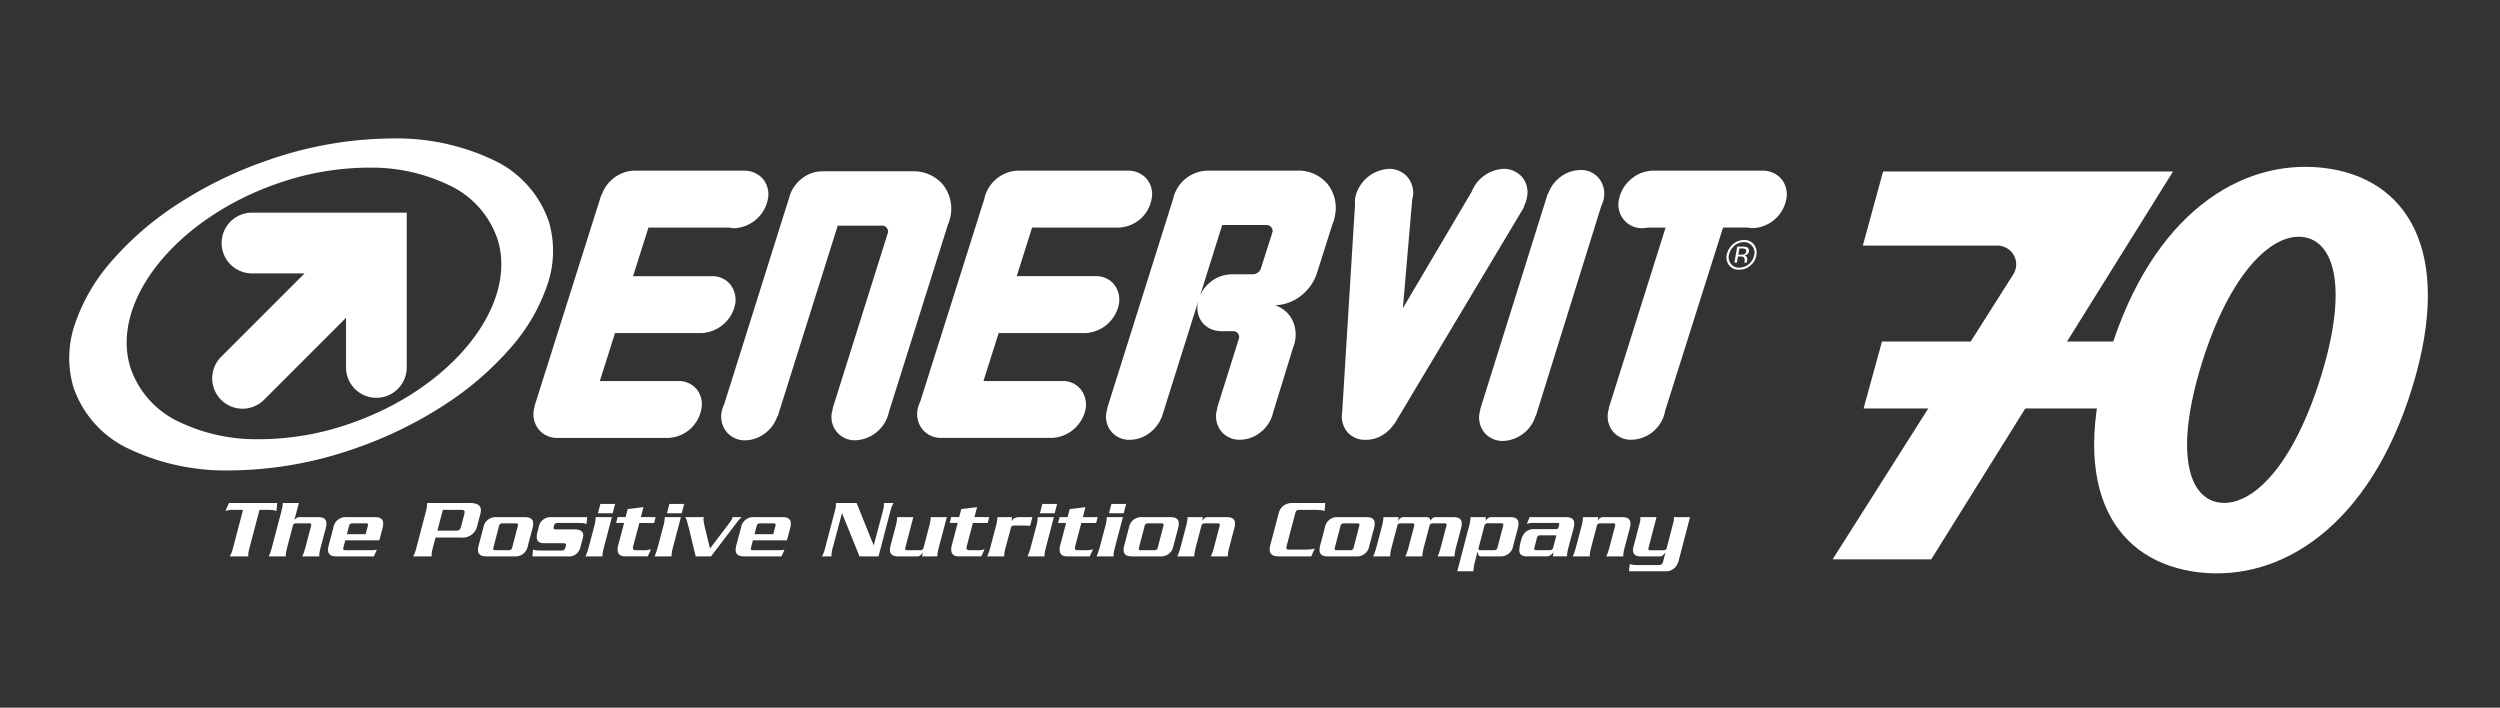
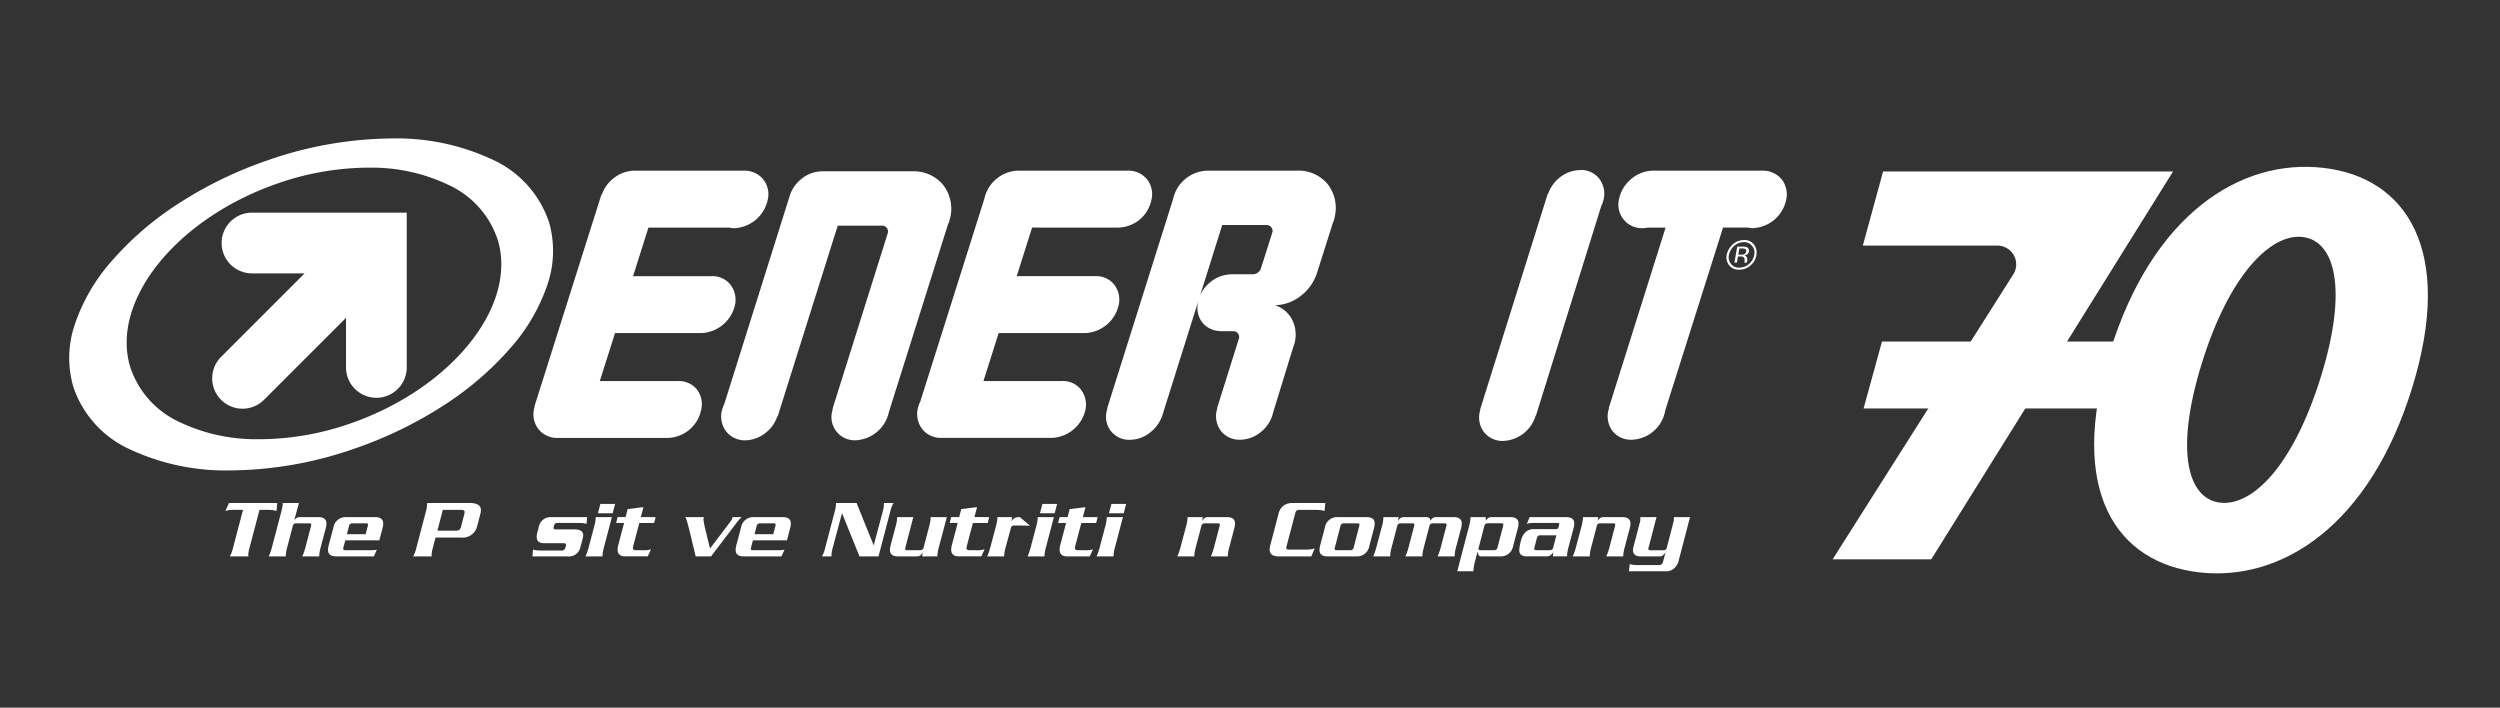
<svg xmlns="http://www.w3.org/2000/svg" width="325" height="92" viewBox="0 0 325 92">
  <rect x="0" y="0" width="325" height="92" fill="#333333" stroke="none" />
  <defs>
    <clipPath id="clip-path">
      <rect id="Rettangolo_1566" data-name="Rettangolo 1566" width="306.624" height="56.541" fill="none" />
    </clipPath>
    <clipPath id="clip-LOGO_HEADER_2">
      <rect width="325" height="92" />
    </clipPath>
  </defs>
  <g id="LOGO_HEADER_2" clip-path="url(#clip-LOGO_HEADER_2)">
    <g id="Raggruppa_1676" data-name="Raggruppa 1676" transform="translate(9 18)">
      <g id="Raggruppa_1675" data-name="Raggruppa 1675" transform="translate(0 0)" clip-path="url(#clip-path)">
        <path id="Tracciato_9541" data-name="Tracciato 9541" d="M174.938,14.074l.043.008,0-.008c.03-.111.057-.208.083-.3.055-.195.1-.363.153-.585a5.027,5.027,0,0,0-1.011-4.165,4.986,4.986,0,0,0-3.9-1.7H158.517a4.323,4.323,0,0,0-2.693,1,4.6,4.6,0,0,0-1.585,2.442L145.8,37.6a4.212,4.212,0,0,0-.34,1,3.2,3.2,0,0,0,.667,2.628,3.084,3.084,0,0,0,2.381,1.072,4.421,4.421,0,0,0,2.6-.916,4.551,4.551,0,0,0,1.6-2.217l.047.006,7.8-24.78h5.79a.716.716,0,0,1,.512.2.88.88,0,0,1,.249.63l-.073.235-.006.011-.016.026-.006.008.012.009-7.132,22.682,0,.01.036.005c-.011.038-.022.076-.033.112a2.208,2.208,0,0,0-.07.273,3.021,3.021,0,0,0,3.048,3.7,4.657,4.657,0,0,0,4.349-3.7V38.6Z" transform="translate(-60.652 -3.056)" fill="#fff" />
        <path id="Tracciato_9542" data-name="Tracciato 9542" d="M122.339,34.533H112.163l1.976-6.236H125.4a4.692,4.692,0,0,0,4.348-3.7,3.232,3.232,0,0,0-.68-2.688A3,3,0,0,0,126.7,20.9H116.483l2-6.316h10.5a3.552,3.552,0,0,0,.662.081,4.667,4.667,0,0,0,4.362-3.778A3.113,3.113,0,0,0,133.4,8.3a3.145,3.145,0,0,0-2.438-1.116H116.608a4.46,4.46,0,0,0-2.582.926,4.629,4.629,0,0,0-1.611,2.206l-.053,0-8.7,27.513,0,.012.041,0c-.011.038-.023.076-.035.114a2.226,2.226,0,0,0-.073.274,3.176,3.176,0,0,0,.646,2.622,3.092,3.092,0,0,0,2.4,1.078H121a4.562,4.562,0,0,0,4.348-3.7,3.112,3.112,0,0,0-.6-2.643,3.052,3.052,0,0,0-2.405-1.056" transform="translate(-43.186 -2.997)" fill="#fff" />
        <path id="Tracciato_9543" data-name="Tracciato 9543" d="M207.951,34.534H197.728l1.979-6.236h11.271a4.679,4.679,0,0,0,4.347-3.7,3.212,3.212,0,0,0-.666-2.688,3,3,0,0,0-2.382-1.011H202.054l2-6.317H215.3a4.506,4.506,0,0,0,4.287-3.7,3.1,3.1,0,0,0-.6-2.586,3.14,3.14,0,0,0-2.451-1.115H202.182a4.652,4.652,0,0,0-4.348,3.7v0L189.517,37.2a4.234,4.234,0,0,0-.349,1.025,3.2,3.2,0,0,0,.662,2.624,3.092,3.092,0,0,0,2.387,1.076h14.435a4.69,4.69,0,0,0,4.347-3.7,3.232,3.232,0,0,0-.683-2.685,3,3,0,0,0-2.366-1.014" transform="translate(-78.881 -2.998)" fill="#fff" />
        <path id="Tracciato_9544" data-name="Tracciato 9544" d="M327.632,7.051h-.046a4.318,4.318,0,0,0-2.541.871A4.577,4.577,0,0,0,323.43,10.1l-.053-.008-8.8,28.075,0,.011.038,0c-.01.038-.022.076-.034.112a2.213,2.213,0,0,0-.072.275,3.145,3.145,0,0,0,.628,2.625,3.086,3.086,0,0,0,2.42,1.075,4.609,4.609,0,0,0,4.236-3.292l.039,0,8.491-27.254a4.106,4.106,0,0,0,.332-.983,3.218,3.218,0,0,0-.675-2.663,3.026,3.026,0,0,0-2.351-1.035" transform="translate(-131.158 -2.941)" fill="#fff" />
        <path id="Tracciato_9545" data-name="Tracciato 9545" d="M365.725,8.306a3.141,3.141,0,0,0-2.438-1.119H348.932a4.475,4.475,0,0,0-2.81,1.121,4.591,4.591,0,0,0-1.551,2.656,3.055,3.055,0,0,0,3.049,3.7,4.02,4.02,0,0,0,.708-.08h2.312l-7.394,23.484,0,.011.038,0c-.01.036-.021.071-.032.106a2.379,2.379,0,0,0-.074.281,3.163,3.163,0,0,0,.635,2.653,3.041,3.041,0,0,0,2.38,1.046h.068a4.578,4.578,0,0,0,4.314-3.7.194.194,0,0,0,0-.031c0-.008,0-.017,0-.024l7.535-23.835H361.3a3.506,3.506,0,0,0,.673.08,4.616,4.616,0,0,0,4.347-3.7,3.2,3.2,0,0,0-.6-2.662" transform="translate(-143.113 -2.998)" fill="#fff" />
        <path id="Tracciato_9546" data-name="Tracciato 9546" d="M256.164,7.187H244.3a4.69,4.69,0,0,0-4.348,3.7v0L231.39,38.068l0,.01.033.005c-.01.036-.02.071-.03.106a2.159,2.159,0,0,0-.071.282,2.987,2.987,0,0,0,3.041,3.7h.016A4.275,4.275,0,0,0,237,41.2a4.728,4.728,0,0,0,1.613-2.372l4.611-14.662c-.013.062-.024.124-.034.186a3.112,3.112,0,0,0,.563,2.567,3.052,3.052,0,0,0,2.316,1.116l0,.016h1.7a.74.74,0,0,1,.557.218.851.851,0,0,1,.221.634l-2.874,9.16,0,.011.039.005c-.011.038-.023.075-.034.111a2.174,2.174,0,0,0-.073.275,3.167,3.167,0,0,0,.641,2.64,3.063,3.063,0,0,0,2.4,1.059h.016a4.336,4.336,0,0,0,2.742-1.036,4.509,4.509,0,0,0,1.56-2.52l2.632-8.552.008.006,0-.012a3.744,3.744,0,0,0,.207-.723,4.293,4.293,0,0,0-.474-2.948,3.82,3.82,0,0,0-2.134-1.7,5.624,5.624,0,0,0,3.3-1.175,6.127,6.127,0,0,0,2.128-2.92l2.111-6.653.021,0,.007-.021a5.626,5.626,0,0,0,.231-.869,5.006,5.006,0,0,0-.985-4.148,4.944,4.944,0,0,0-3.846-1.718m-9.826,7.076h5.776a.79.79,0,0,1,.776.836l-.108.34,0,.006,0,.006,0,.011h0L251.339,20a1.153,1.153,0,0,1-.987.656h-2.9l0,.008a4.432,4.432,0,0,0-2.769,1.105,4.538,4.538,0,0,0-1.222,1.66Z" transform="translate(-96.455 -2.998)" fill="#fff" />
-         <path id="Tracciato_9547" data-name="Tracciato 9547" d="M307.512,11.751l-.05-.019a4.13,4.13,0,0,0,.431-1.257,3.081,3.081,0,0,0-.587-2.581,3.151,3.151,0,0,0-2.463-1.119A4.723,4.723,0,0,0,300.7,9.761l-8.934,15.126,1.214-14.162c.009-.036.02-.071.031-.1a1.438,1.438,0,0,0,.041-.147,3.215,3.215,0,0,0-.675-2.62,3.1,3.1,0,0,0-2.374-1.081,4.735,4.735,0,0,0-4.428,3.7,3.729,3.729,0,0,0-.029.874l-1.675,27.091a3.159,3.159,0,0,0,.706,2.583,3,3,0,0,0,2.29.978H287a4.084,4.084,0,0,0,2.042-.57,4.753,4.753,0,0,0,1.6-1.529l.032.016,16.831-28.155Z" transform="translate(-118.39 -2.825)" fill="#fff" />
        <path id="Tracciato_9548" data-name="Tracciato 9548" d="M369.931,24.553a1.381,1.381,0,0,0,.279,1.225,1.268,1.268,0,0,0,1.026.468,2.021,2.021,0,0,0,1.983-1.693,1.271,1.271,0,0,0-.283-1.123,1.242,1.242,0,0,0-1.1-.5,1.747,1.747,0,0,0-1.235.494,2.147,2.147,0,0,0-.668,1.128m2.765,1.425a2.076,2.076,0,0,1-1.505.525,1.52,1.52,0,0,1-1.26-.587,1.7,1.7,0,0,1-.3-1.355,2.6,2.6,0,0,1,.75-1.311,2.245,2.245,0,0,1,1.493-.6,1.553,1.553,0,0,1,1.265.54,1.718,1.718,0,0,1,.351,1.422,2.144,2.144,0,0,1-.792,1.366m-.631-2.147a.993.993,0,0,0-.467-.079h-.319l-.142.8h.4a.864.864,0,0,0,.339-.043.494.494,0,0,0,.293-.359.35.35,0,0,0-.1-.321m-.385-.322a1.87,1.87,0,0,1,.586.082.545.545,0,0,1,.246.558.528.528,0,0,1-.251.384.757.757,0,0,1-.341.1.507.507,0,0,1,.294.228.564.564,0,0,1,.089.334l-.013.156c-.011.044-.013.082-.03.165a.482.482,0,0,1-.021.078s-.344.007-.328,0l.02-.089.023-.153c.015-.246-.022-.406-.156-.481a.688.688,0,0,0-.388-.079h-.321l-.14.8h-.321L371,23.509h.684Z" transform="translate(-154.163 -9.447)" fill="#fff" />
        <path id="Tracciato_9549" data-name="Tracciato 9549" d="M38.681,40.844A3.947,3.947,0,1,1,33.1,35.262l10.82-10.82H37.083a3.947,3.947,0,0,1,0-7.894H57.2V36.667a3.947,3.947,0,1,1-7.894,0v-6.45Z" transform="translate(-13.324 -6.902)" fill="#fff" />
        <path id="Tracciato_9550" data-name="Tracciato 9550" d="M62.366,10.868a13.7,13.7,0,0,0-7.3-8.1A29.355,29.355,0,0,0,41.972,0h-.124a49.929,49.929,0,0,0-16.11,2.859A52.832,52.832,0,0,0,14.184,8.477a40.379,40.379,0,0,0-8.6,7.387A24.049,24.049,0,0,0,.751,24.1,13.531,13.531,0,0,0,.53,32.283a13.7,13.7,0,0,0,7.294,8.1,29.362,29.362,0,0,0,13.1,2.771h.125a49.93,49.93,0,0,0,16.11-2.859,52.832,52.832,0,0,0,11.554-5.618,40.39,40.39,0,0,0,8.6-7.387,24.045,24.045,0,0,0,4.835-8.24,13.531,13.531,0,0,0,.222-8.18M27.081,5.854A36.255,36.255,0,0,1,38.807,3.793q.245,0,.489,0A23.137,23.137,0,0,1,49.338,6.052,11.979,11.979,0,0,1,55.7,13.163c2.62,8.6-5.965,19.318-19.138,23.884A36.034,36.034,0,0,1,24.347,39.1,23.146,23.146,0,0,1,14.3,36.85a11.982,11.982,0,0,1-6.361-7.112c-2.62-8.6,5.965-19.317,19.138-23.884" transform="translate(0 0)" fill="#fff" />
        <path id="Tracciato_9551" data-name="Tracciato 9551" d="M41.566,81.3l-.1,1.053a1.691,1.691,0,0,0-.593-.136q-.365-.027-.49-.027H39.262l-1.345,5.117c-.031.116-.057.242-.08.379a2.273,2.273,0,0,0-.035.39.91.91,0,0,0,.011.163H35.4a3.386,3.386,0,0,0,.216-.444,4.239,4.239,0,0,0,.16-.488l1.345-5.117H36a4.947,4.947,0,0,0-.689.033,3.052,3.052,0,0,0-.486.131l.468-1.053Z" transform="translate(-14.526 -33.911)" fill="#fff" />
        <path id="Tracciato_9552" data-name="Tracciato 9552" d="M47.82,83.517a1.4,1.4,0,0,1,.359-.31.747.747,0,0,1,.336-.071h2.418q1.061,0,1.06.836a2.55,2.55,0,0,1-.069.532l-.684,2.585a5.476,5.476,0,0,0-.143.667,3.685,3.685,0,0,0-.04.483H48.847a3.369,3.369,0,0,0,.2-.477c.08-.225.15-.449.211-.673l.73-2.781a.718.718,0,0,0,.034-.184q0-.184-.273-.184H48.06a.426.426,0,0,0-.445.368l-.729,2.781a5.474,5.474,0,0,0-.143.667,3.584,3.584,0,0,0-.04.483H44.49a3.34,3.34,0,0,0,.2-.477q.12-.336.211-.672l1.22-4.641c.076-.3.127-.526.154-.689a2.826,2.826,0,0,0,.04-.46h2.1Z" transform="translate(-18.557 -33.911)" fill="#fff" />
        <path id="Tracciato_9553" data-name="Tracciato 9553" d="M59.961,87.468l-.24.912a.734.734,0,0,0-.034.185q0,.184.273.184h3.455a3.912,3.912,0,0,0,.65-.065l-.388.869h-4.9q-1.061,0-1.061-.836a2.56,2.56,0,0,1,.069-.532l.627-2.367a1.61,1.61,0,0,1,1.7-1.369h3.717q1.061,0,1.061.836a2.551,2.551,0,0,1-.069.532l-.433,1.651Zm2.646-.8.274-1.043a.723.723,0,0,0,.034-.184q0-.184-.273-.185H60.885a.426.426,0,0,0-.445.369l-.274,1.043Z" transform="translate(-24.073 -35.224)" fill="#fff" />
        <path id="Tracciato_9554" data-name="Tracciato 9554" d="M79.212,87.307c-.03.116-.057.243-.079.38a2.407,2.407,0,0,0-.034.391.8.8,0,0,0,.012.163H76.692a3.55,3.55,0,0,0,.217-.444,4.273,4.273,0,0,0,.16-.488L78.4,82.234a3.754,3.754,0,0,0,.114-.933h5.542q1.448,0,1.449.931a2.092,2.092,0,0,1-.069.488l-.433,1.647a1.923,1.923,0,0,1-2.132,1.419H79.611Zm.639-2.411h2.383a.764.764,0,0,0,.484-.119.964.964,0,0,0,.234-.508l.377-1.439a1.84,1.84,0,0,0,.057-.346.247.247,0,0,0-.1-.227.666.666,0,0,0-.342-.065H80.558Z" transform="translate(-31.988 -33.911)" fill="#fff" />
-         <path id="Tracciato_9555" data-name="Tracciato 9555" d="M92.229,89.554q-1.061,0-1.061-.836a2.6,2.6,0,0,1,.068-.532l.628-2.367a1.61,1.61,0,0,1,1.7-1.369H97.28q1.061,0,1.06.836a2.589,2.589,0,0,1-.068.532l-.627,2.367a1.61,1.61,0,0,1-1.7,1.369Zm2.942-.8a.426.426,0,0,0,.445-.37l.719-2.758a.722.722,0,0,0,.034-.185q0-.184-.274-.184H94.338a.426.426,0,0,0-.445.369l-.719,2.758a.729.729,0,0,0-.034.185q0,.185.273.184Z" transform="translate(-38.026 -35.224)" fill="#fff" />
        <path id="Tracciato_9556" data-name="Tracciato 9556" d="M109.524,88.413a1.507,1.507,0,0,1-1.665,1.14H103.3l.08-.89a1.93,1.93,0,0,0,.462.106c.156.016.424.023.8.023h2.417a.464.464,0,0,0,.514-.336l.08-.282q.08-.337-.342-.336h-2.52q-.935,0-.935-.815a2.26,2.26,0,0,1,.08-.576l.171-.619a1.557,1.557,0,0,1,1.573-1.379h4.733l-.08.891a1.906,1.906,0,0,0-.462-.107c-.156-.016-.424-.024-.8-.024h-2.508a.386.386,0,0,0-.434.3l-.068.239q-.068.3.273.3h2.44q1.13,0,1.13.771a1.723,1.723,0,0,1-.057.37Z" transform="translate(-43.085 -35.224)" fill="#fff" />
        <path id="Tracciato_9557" data-name="Tracciato 9557" d="M118.565,83.221l-1.038,3.954a5.477,5.477,0,0,0-.143.667,3.586,3.586,0,0,0-.04.483h-2.213a3.29,3.29,0,0,0,.2-.477q.12-.337.211-.673l.741-2.8a5.6,5.6,0,0,0,.143-.668,3.673,3.673,0,0,0,.04-.483Zm.422-1.716-.319,1.217h-1.915l.319-1.217Z" transform="translate(-48.022 -33.996)" fill="#fff" />
        <path id="Tracciato_9558" data-name="Tracciato 9558" d="M126.91,84.283h-1.927l-.8,3.019a1.339,1.339,0,0,0-.034.261c0,.174.129.261.388.261h.81A3.239,3.239,0,0,0,126.5,87.7l-.422.923h-2.92q-1,0-1-.89a2.122,2.122,0,0,1,.08-.554l.764-2.9h-1.038l.194-.76h1.038l.273-1.045,2.052-.249-.342,1.295H127.1Z" transform="translate(-50.87 -34.297)" fill="#fff" />
-         <path id="Tracciato_9559" data-name="Tracciato 9559" d="M133.961,83.221l-1.038,3.954a5.478,5.478,0,0,0-.143.667,3.585,3.585,0,0,0-.04.483h-2.213a3.286,3.286,0,0,0,.2-.477q.12-.337.211-.673l.741-2.8a5.6,5.6,0,0,0,.143-.668,3.676,3.676,0,0,0,.04-.483Zm.422-1.716-.319,1.217h-1.915l.319-1.217Z" transform="translate(-54.443 -33.996)" fill="#fff" />
        <path id="Tracciato_9560" data-name="Tracciato 9560" d="M138.744,89.553l-.4-1.629q-.262-1.118-.41-1.721t-.308-1.146a1.613,1.613,0,0,0-.251-.608h2.44c-.023.072-.04.131-.051.174a.5.5,0,0,0-.017.131,10.472,10.472,0,0,0,.285,1.428q.285,1.2.57,2.351.525-.7,1.34-1.765t1.169-1.548a3.219,3.219,0,0,0,.377-.569.843.843,0,0,0,.023-.2h1.22a2.382,2.382,0,0,0-.342.326q-.171.195-.547.695l-3.113,4.084Z" transform="translate(-57.3 -35.224)" fill="#fff" />
        <path id="Tracciato_9561" data-name="Tracciato 9561" d="M150.87,87.468l-.24.912a.734.734,0,0,0-.034.185q0,.184.273.184h3.455a3.912,3.912,0,0,0,.65-.065l-.388.869h-4.9q-1.061,0-1.061-.836a2.557,2.557,0,0,1,.069-.532l.627-2.367a1.61,1.61,0,0,1,1.7-1.369h3.717q1.061,0,1.061.836a2.55,2.55,0,0,1-.069.532l-.433,1.651Zm2.646-.8.274-1.043a.722.722,0,0,0,.034-.184q0-.184-.273-.185h-1.756a.426.426,0,0,0-.445.369l-.274,1.043Z" transform="translate(-61.991 -35.224)" fill="#fff" />
        <path id="Tracciato_9562" data-name="Tracciato 9562" d="M172.753,88.24l-2.271-5.626-1.255,4.691c-.029.116-.055.243-.077.381a2.533,2.533,0,0,0-.033.392v.163h-1.243a3.44,3.44,0,0,0,.216-.445,4.151,4.151,0,0,0,.16-.489l1.334-5.082a3.678,3.678,0,0,0,.114-.923h2.681l2.224,5.511,1.224-4.587a3.827,3.827,0,0,0,.109-.924h1.254a2.763,2.763,0,0,0-.234.451,4.122,4.122,0,0,0-.154.472L175.23,88.24Z" transform="translate(-70.021 -33.911)" fill="#fff" />
        <path id="Tracciato_9563" data-name="Tracciato 9563" d="M187.221,89.553l.091-.522a1.375,1.375,0,0,1-.359.413.739.739,0,0,1-.416.109H184.1q-1.061,0-1.061-.836a2.56,2.56,0,0,1,.069-.532l.684-2.585a5.505,5.505,0,0,0,.143-.668,3.675,3.675,0,0,0,.04-.483h2.1l-1.026,3.931a.729.729,0,0,0-.034.185q0,.184.273.184h1.688a.427.427,0,0,0,.445-.37l.729-2.78a5.5,5.5,0,0,0,.143-.668,3.576,3.576,0,0,0,.04-.483h2.1L189.388,88.4a5.609,5.609,0,0,0-.143.668,3.671,3.671,0,0,0-.04.483Z" transform="translate(-76.345 -35.224)" fill="#fff" />
        <path id="Tracciato_9564" data-name="Tracciato 9564" d="M201.308,84.283h-1.927l-.8,3.019a1.338,1.338,0,0,0-.034.261c0,.174.129.261.388.261h.81A3.239,3.239,0,0,0,200.9,87.7l-.422.923h-2.92q-1,0-1-.89a2.122,2.122,0,0,1,.08-.554l.764-2.9h-1.038l.194-.76h1.038l.273-1.045,2.052-.249-.342,1.295H201.5Z" transform="translate(-81.902 -34.297)" fill="#fff" />
-         <path id="Tracciato_9565" data-name="Tracciato 9565" d="M210.3,85.579c-.182-.011-.363-.019-.541-.024s-.44-.008-.782-.008h-.753c-.235,0-.372.089-.41.266l-.707,2.611a5.3,5.3,0,0,0-.142.656,3.463,3.463,0,0,0-.04.474h-2.212a3.369,3.369,0,0,0,.2-.477q.12-.338.211-.673l.741-2.8a5.577,5.577,0,0,0,.142-.667,3.6,3.6,0,0,0,.04-.483h1.9l-.068.586a.912.912,0,0,1,.388-.46,1.562,1.562,0,0,1,.706-.126h1.62Z" transform="translate(-85.386 -35.224)" fill="#fff" />
+         <path id="Tracciato_9565" data-name="Tracciato 9565" d="M210.3,85.579c-.182-.011-.363-.019-.541-.024s-.44-.008-.782-.008h-.753c-.235,0-.372.089-.41.266l-.707,2.611a5.3,5.3,0,0,0-.142.656,3.463,3.463,0,0,0-.04.474h-2.212a3.369,3.369,0,0,0,.2-.477q.12-.338.211-.673l.741-2.8a5.577,5.577,0,0,0,.142-.667,3.6,3.6,0,0,0,.04-.483h1.9l-.068.586a.912.912,0,0,1,.388-.46,1.562,1.562,0,0,1,.706-.126Z" transform="translate(-85.386 -35.224)" fill="#fff" />
        <path id="Tracciato_9566" data-name="Tracciato 9566" d="M217.143,83.221l-1.038,3.954a5.368,5.368,0,0,0-.143.667,3.585,3.585,0,0,0-.04.483H213.71a3.155,3.155,0,0,0,.2-.477q.121-.337.211-.673l.741-2.8a5.838,5.838,0,0,0,.143-.668,3.661,3.661,0,0,0,.039-.483Zm.422-1.716-.32,1.217H215.33l.318-1.217Z" transform="translate(-89.139 -33.996)" fill="#fff" />
        <path id="Tracciato_9567" data-name="Tracciato 9567" d="M225.488,84.283h-1.927l-.8,3.019a1.34,1.34,0,0,0-.034.261c0,.174.129.261.388.261h.81a3.239,3.239,0,0,0,1.152-.119l-.422.923h-2.92q-1,0-1-.89a2.122,2.122,0,0,1,.08-.554l.764-2.9h-1.038l.194-.76h1.038l.273-1.045,2.052-.249-.342,1.295h1.928Z" transform="translate(-91.987 -34.297)" fill="#fff" />
        <path id="Tracciato_9568" data-name="Tracciato 9568" d="M232.539,83.221,231.5,87.175a5.462,5.462,0,0,0-.142.667,3.5,3.5,0,0,0-.04.483h-2.213a3.157,3.157,0,0,0,.2-.477c.08-.225.15-.449.211-.673l.741-2.8a5.688,5.688,0,0,0,.142-.668,3.676,3.676,0,0,0,.04-.483Zm.422-1.716-.319,1.217h-1.915l.319-1.217Z" transform="translate(-95.56 -33.996)" fill="#fff" />
-         <path id="Tracciato_9569" data-name="Tracciato 9569" d="M236.212,89.554q-1.061,0-1.061-.836a2.592,2.592,0,0,1,.068-.532l.628-2.367a1.61,1.61,0,0,1,1.7-1.369h3.717q1.061,0,1.06.836a2.59,2.59,0,0,1-.068.532l-.627,2.367a1.61,1.61,0,0,1-1.7,1.369Zm2.942-.8a.427.427,0,0,0,.445-.37l.719-2.758a.723.723,0,0,0,.034-.185q0-.184-.274-.184h-1.756a.426.426,0,0,0-.445.369l-.719,2.758a.731.731,0,0,0-.034.185q0,.185.273.184Z" transform="translate(-98.082 -35.224)" fill="#fff" />
        <path id="Tracciato_9570" data-name="Tracciato 9570" d="M250.442,84.45l-.092.5a1.349,1.349,0,0,1,.359-.4.769.769,0,0,1,.416-.1h2.441q1.061,0,1.061.836a2.555,2.555,0,0,1-.069.532l-.684,2.585a5.5,5.5,0,0,0-.142.668,3.589,3.589,0,0,0-.04.483H251.48a3.442,3.442,0,0,0,.2-.478q.119-.337.21-.673l.73-2.78a.728.728,0,0,0,.034-.185q0-.184-.273-.184h-1.688a.426.426,0,0,0-.445.369l-.73,2.78a5.619,5.619,0,0,0-.143.668,3.678,3.678,0,0,0-.04.483h-2.212a3.385,3.385,0,0,0,.2-.478q.12-.337.211-.673l.741-2.8a5.616,5.616,0,0,0,.142-.668,3.589,3.589,0,0,0,.04-.483Z" transform="translate(-103.076 -35.224)" fill="#fff" />
        <path id="Tracciato_9571" data-name="Tracciato 9571" d="M268.888,88.24q-1.163,0-1.163-.9a2.182,2.182,0,0,1,.068-.509l1.083-4.121a1.832,1.832,0,0,1,.651-1.063,1.94,1.94,0,0,1,1.186-.346h4.242l-.1,1.053a1.688,1.688,0,0,0-.593-.135c-.244-.018-.406-.027-.491-.027h-2.2a.486.486,0,0,0-.514.412l-1.14,4.335a.743.743,0,0,0-.034.2c0,.145.11.217.331.217h2.2c.236,0,.443-.009.621-.027a2.158,2.158,0,0,0,.554-.136l-.457,1.054Z" transform="translate(-111.668 -33.911)" fill="#fff" />
        <path id="Tracciato_9572" data-name="Tracciato 9572" d="M279.9,89.554q-1.061,0-1.06-.836a2.592,2.592,0,0,1,.068-.532l.627-2.367a1.61,1.61,0,0,1,1.7-1.369h3.718q1.061,0,1.06.836a2.559,2.559,0,0,1-.069.532l-.627,2.367a1.611,1.611,0,0,1-1.7,1.369Zm2.942-.8a.427.427,0,0,0,.445-.37L284,85.623a.728.728,0,0,0,.034-.185q0-.184-.274-.184h-1.756a.426.426,0,0,0-.444.369l-.719,2.758a.728.728,0,0,0-.034.185q0,.185.273.184Z" transform="translate(-116.303 -35.224)" fill="#fff" />
        <path id="Tracciato_9573" data-name="Tracciato 9573" d="M294.127,84.45l-.091.5a1.5,1.5,0,0,1,.365-.4.737.737,0,0,1,.41-.1h2.737a1.019,1.019,0,0,1,.553.1.48.48,0,0,1,.132.4,1.221,1.221,0,0,1,.348-.4.765.765,0,0,1,.416-.1h2.269q1.061,0,1.06.836a2.591,2.591,0,0,1-.068.532l-.684,2.585a5.487,5.487,0,0,0-.142.668,3.575,3.575,0,0,0-.04.483h-2.213a3.3,3.3,0,0,0,.2-.478q.12-.337.211-.673l.73-2.78a.729.729,0,0,0,.034-.185c0-.123-.092-.184-.274-.184h-1.517a.426.426,0,0,0-.445.369l-.73,2.78a5.486,5.486,0,0,0-.142.668,3.594,3.594,0,0,0-.04.483h-2.213a3.3,3.3,0,0,0,.2-.478q.12-.337.21-.673l.73-2.78a.728.728,0,0,0,.034-.185q0-.184-.274-.184h-1.517a.426.426,0,0,0-.445.369l-.73,2.78a5.481,5.481,0,0,0-.142.668,3.581,3.581,0,0,0-.04.483h-2.213a3.378,3.378,0,0,0,.2-.478q.12-.337.211-.673l.741-2.8a5.593,5.593,0,0,0,.142-.668,3.589,3.589,0,0,0,.04-.483Z" transform="translate(-121.297 -35.224)" fill="#fff" />
        <path id="Tracciato_9574" data-name="Tracciato 9574" d="M313.264,84.926a1.21,1.21,0,0,1,.319-.347.669.669,0,0,1,.4-.131h2.487q1.061,0,1.06.836a2.556,2.556,0,0,1-.069.532l-.627,2.367a1.611,1.611,0,0,1-1.7,1.369h-2.4a.481.481,0,0,1-.353-.1.894.894,0,0,1-.149-.424l-.046-.065L311.85,90.3a5.722,5.722,0,0,0-.142.685,3.776,3.776,0,0,0-.04.5h-2.1l1.539-5.886a5.607,5.607,0,0,0,.143-.668,3.674,3.674,0,0,0,.04-.483h1.984Zm.262.326a.426.426,0,0,0-.445.369l-.718,2.758a.738.738,0,0,0-.034.185c0,.123.092.184.273.184h1.756a.426.426,0,0,0,.445-.37l.719-2.758a.72.72,0,0,0,.034-.185q0-.184-.273-.184Z" transform="translate(-129.122 -35.224)" fill="#fff" />
        <path id="Tracciato_9575" data-name="Tracciato 9575" d="M329.787,88.4a5.58,5.58,0,0,0-.142.667,3.582,3.582,0,0,0-.04.483h-1.836l.046-.532a1.464,1.464,0,0,1-.422.424,1.018,1.018,0,0,1-.5.108h-2.463a1.31,1.31,0,0,1-.781-.184.781.781,0,0,1-.245-.663,5.135,5.135,0,0,1,.206-1.156,2.354,2.354,0,0,1,.61-1.162,1.61,1.61,0,0,1,1.135-.375h2.794a.325.325,0,0,0,.353-.238l.08-.326c.046-.159-.027-.239-.217-.239h-2.987c-.228,0-.388,0-.479.011a4.3,4.3,0,0,0-.513.1l.353-.869h4.744q1.061,0,1.06.836a2.55,2.55,0,0,1-.069.532Zm-3.66-1.586a.443.443,0,0,0-.291.082.563.563,0,0,0-.154.288l-.308,1.194a.733.733,0,0,0-.034.185c0,.123.092.184.273.184h1.756a.427.427,0,0,0,.445-.369l.41-1.564Z" transform="translate(-134.891 -35.224)" fill="#fff" />
        <path id="Tracciato_9576" data-name="Tracciato 9576" d="M338.633,84.45l-.092.5a1.334,1.334,0,0,1,.36-.4.767.767,0,0,1,.416-.1h2.44q1.061,0,1.061.836a2.555,2.555,0,0,1-.069.532l-.684,2.585a5.386,5.386,0,0,0-.143.668,3.584,3.584,0,0,0-.04.483h-2.212a3.387,3.387,0,0,0,.2-.478q.121-.337.211-.673l.73-2.78a.728.728,0,0,0,.034-.185c0-.123-.091-.184-.274-.184h-1.688a.426.426,0,0,0-.445.369l-.73,2.78a5.486,5.486,0,0,0-.142.668,3.576,3.576,0,0,0-.04.483h-2.213a3.385,3.385,0,0,0,.2-.478q.12-.337.211-.673l.741-2.8a5.6,5.6,0,0,0,.142-.668,3.589,3.589,0,0,0,.04-.483Z" transform="translate(-139.86 -35.224)" fill="#fff" />
        <path id="Tracciato_9577" data-name="Tracciato 9577" d="M347.855,91.487l.1-.923a3.913,3.913,0,0,0,1.174.119h2.555a.673.673,0,0,0,.41-.1.743.743,0,0,0,.217-.418l.3-1.151a2,2,0,0,1-.365.419.686.686,0,0,1-.433.125h-2.406q-1.027,0-1.026-.825v-.136a1.042,1.042,0,0,1,.046-.223l.855-3.268a1.711,1.711,0,0,0,.057-.478.936.936,0,0,0-.012-.174h2.11l-1.049,4.029c-.046.181.027.272.217.272h1.733c.236,0,.377-.091.422-.272l.878-3.377a1.731,1.731,0,0,0,.058-.478.929.929,0,0,0-.012-.174h2.11l-1.46,5.593a2.04,2.04,0,0,1-.627,1.086,1.593,1.593,0,0,1-1.049.358Z" transform="translate(-145.091 -35.224)" fill="#fff" />
        <path id="Tracciato_9578" data-name="Tracciato 9578" d="M406.1,57.776H393.281l23.483-37.039a2.438,2.438,0,0,0-2.059-3.743h-17.5l2.638-9.642h37.694Z" transform="translate(-164.038 -3.066)" fill="#fff" />
        <path id="Tracciato_9579" data-name="Tracciato 9579" d="M465.265,59.048c-10.8-1.242-17.152-10.6-11.627-28.6,5.5-17.921,16.969-25.227,27.766-23.985,10.711,1.232,17.066,10.589,11.565,28.51-5.525,18-16.993,25.305-27.7,24.073m13.44-43.6c-4.144-.477-9.539,4.921-13.094,16.379C462,43.451,463.844,49.51,467.989,49.987s9.462-4.673,13.094-16.378c3.581-11.541,1.766-17.682-2.378-18.159" transform="translate(-188.365 -2.641)" fill="#fff" />
        <path id="Tracciato_9580" data-name="Tracciato 9580" d="M439.579,53.986H400.184l2.392-8.7h37Z" transform="translate(-166.917 -18.889)" fill="#fff" />
      </g>
    </g>
  </g>
</svg>